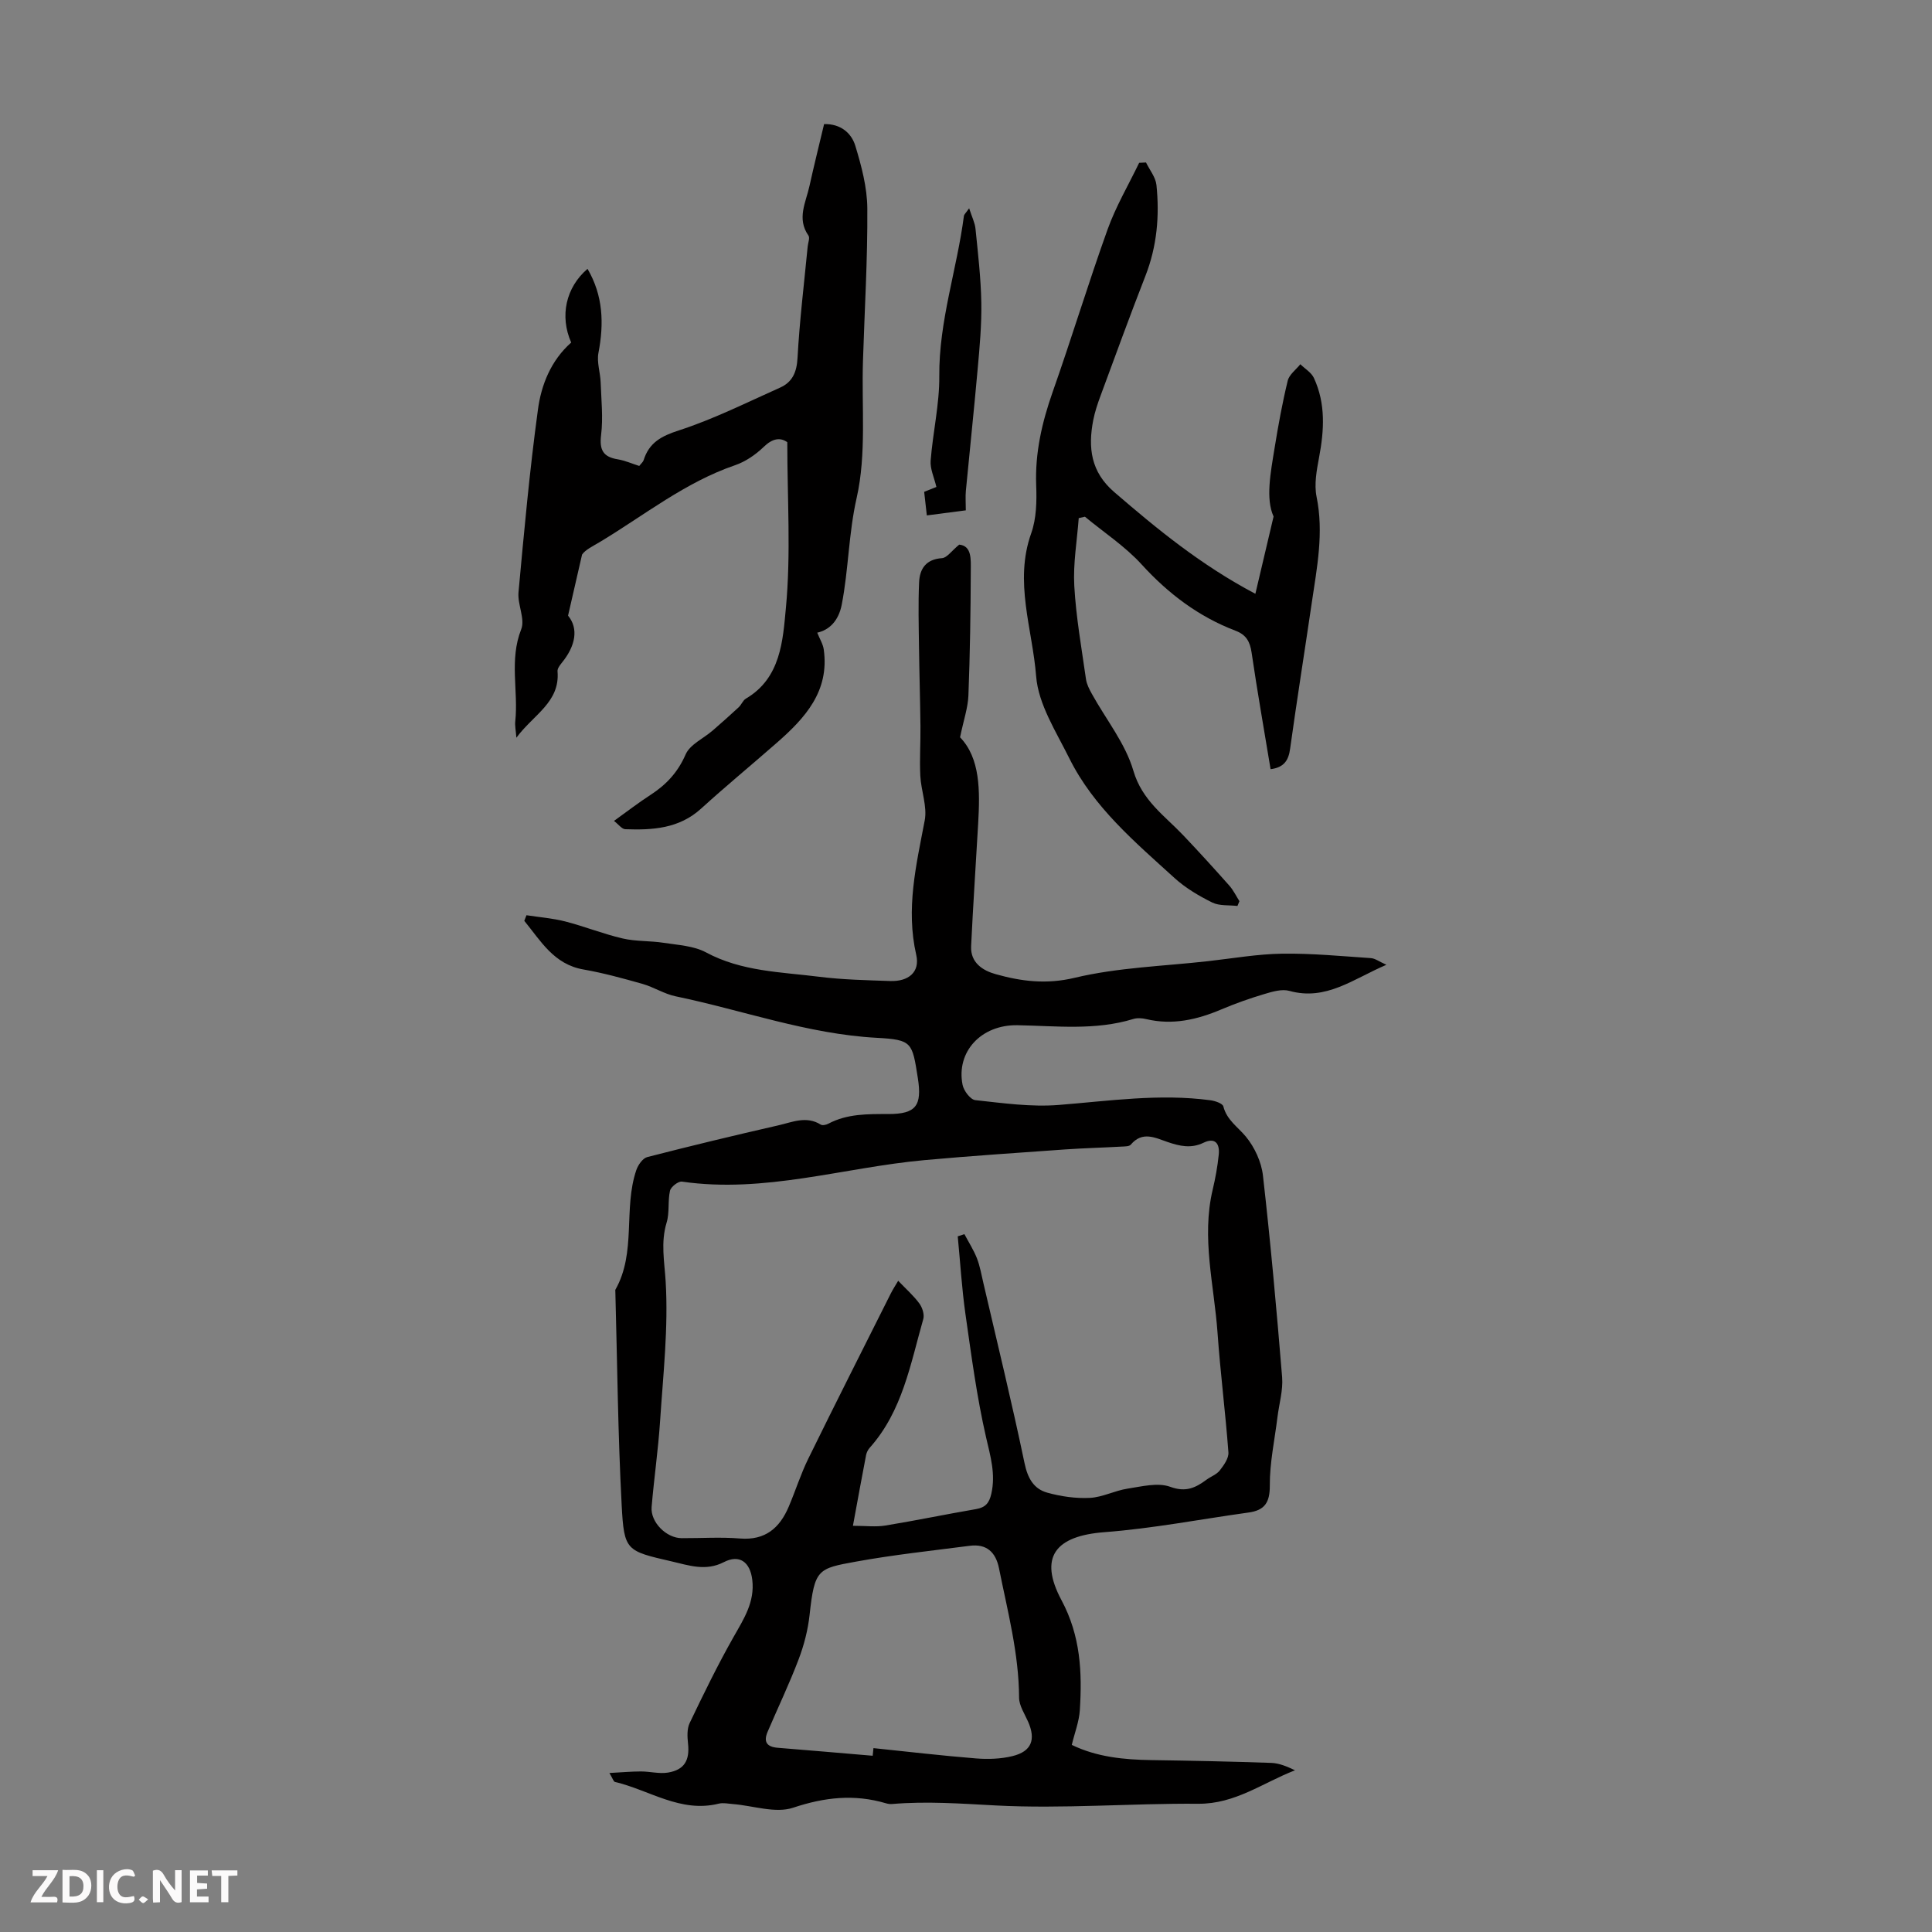
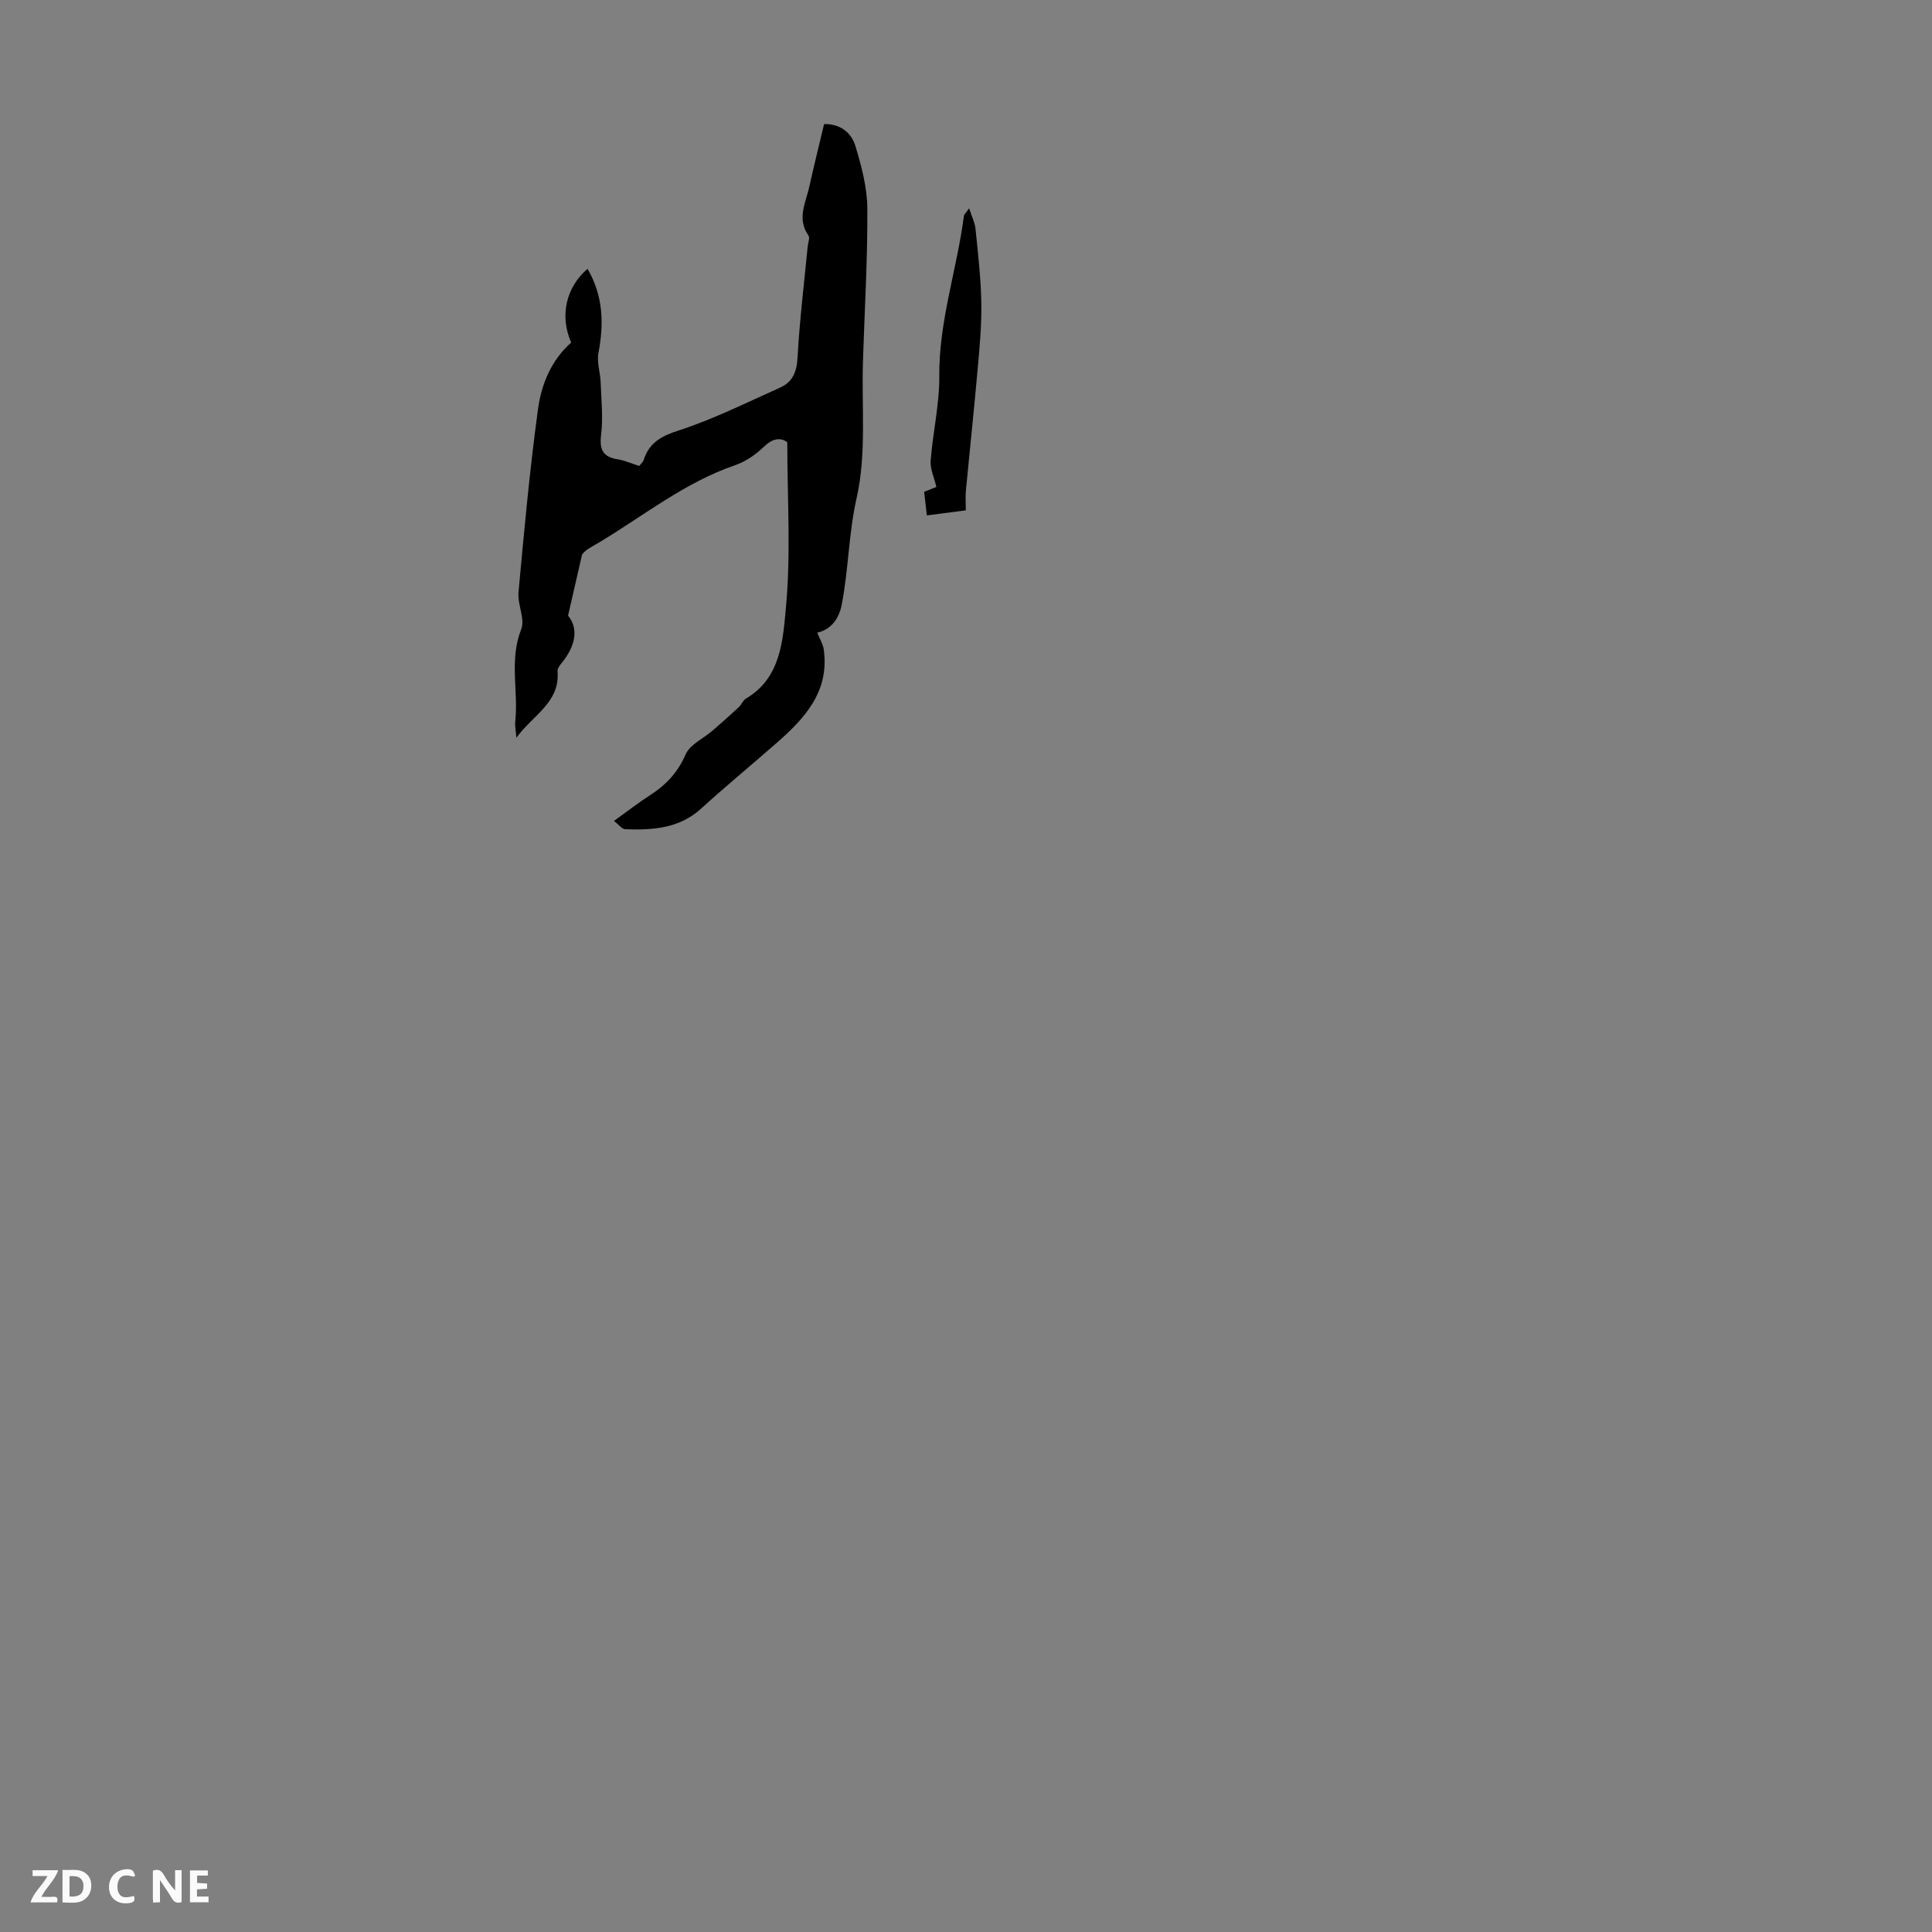
<svg xmlns="http://www.w3.org/2000/svg" enable-background="new 0 0 400 400" viewBox="0 0 400 400">
  <rect x="0" y="0" width="400" height="400" fill="#808080" stroke="none" />
  <g fill="#fbfafa">
    <path d="m37.59 393.81c-.92.31-1.52.05-2-.78-.7-1.2-1.52-2.34-2.47-3.78v4.59c-.55.03-.95.05-1.41.07-.03-.37-.06-.64-.06-.91 0-1.91 0-3.81 0-5.7 1.13-.41 1.77-.03 2.29.91.62 1.11 1.38 2.14 2.31 3.19v-4.2h1.35v6.61z" />
    <path d="m12.94 393.88v-6.75c1.9.19 3.93-.54 5.37 1.29.8 1.01.78 2.88.03 3.97-1.37 1.97-3.4 1.51-5.4 1.49m1.45-1.22c2.04.12 2.92-.58 2.89-2.21-.03-1.51-.98-2.19-2.89-2z" />
    <path d="m11.81 393.87h-5.49c.68-2.18 2.47-3.48 3.51-5.45h-3.08v-1.21h5.29c-.71 2.13-2.44 3.48-3.47 5.51.86 0 1.63.04 2.39-.01.79-.05 1.14.21.85 1.16" />
    <path d="m39.33 393.86v-6.61h3.7v1.07h-2.22v1.52c.68.04 1.34.09 2.07.13v1.07c-.72.05-1.38.09-2.1.14v1.48h2.4v1.19h-3.85z" />
    <path d="m27.71 388.56c-1.15-.3-2.46-.61-3.1.64-.37.73-.41 1.93-.06 2.67.63 1.35 1.99.93 3.17.68.35.94-.01 1.32-.93 1.46-1.62.25-3.05-.27-3.76-1.48-.73-1.24-.6-3.03.31-4.17.88-1.11 2.71-1.7 4-1.16.32.13.44.74.65 1.12-.1.08-.19.16-.28.24" />
-     <path d="m49.15 387.24v1.07c-.59.02-1.17.05-1.87.08v5.44h-1.48v-5.44h-1.85c-.05-.4-.08-.73-.13-1.15z" />
-     <path d="m20.06 387.21h1.33v6.62h-1.33z" />
-     <path d="m30.68 393.25c-.49.38-.8.79-1.05.76-.32-.05-.6-.45-.9-.7.26-.24.51-.64.8-.67.29-.04.62.3 1.15.61" />
  </g>
-   <path d="m109 189.49c2.68.41 5.42.62 8.04 1.29 4 1.03 7.87 2.59 11.88 3.52 2.75.64 5.69.46 8.5.9 2.96.46 6.21.62 8.75 1.98 7.39 3.98 15.51 4.05 23.44 5.05 4.87.61 9.81.71 14.73.88 3.73.12 6.17-1.83 5.36-5.4-2.19-9.56-.01-18.59 1.75-27.83.56-2.92-.76-6.16-.91-9.27-.17-3.41.07-6.84.03-10.26-.06-5.46-.23-10.91-.3-16.37-.06-4.47-.18-8.94.02-13.4.12-2.81 1.41-4.8 4.74-5.02 1.03-.07 1.96-1.49 3.56-2.8 2.63.24 2.41 3.07 2.4 5.38-.03 8.62-.16 17.24-.49 25.85-.1 2.55-.99 5.08-1.73 8.66 4.2 4.35 4.13 11.06 3.75 17.83-.48 8.48-1.06 16.95-1.46 25.43-.16 3.4 2.4 5.04 5.12 5.79 5.33 1.49 10.47 2.14 16.33.74 8.96-2.14 18.37-2.4 27.6-3.44 5.11-.57 10.23-1.48 15.35-1.55 6.12-.09 12.25.51 18.37.92.89.06 1.74.73 3.21 1.38-6.89 2.94-12.5 7.52-20.09 5.4-1.56-.43-3.53.16-5.2.66-2.99.89-5.96 1.94-8.84 3.16-5.04 2.14-10.14 3.33-15.62 2.02-.84-.2-1.84-.27-2.65-.02-7.9 2.42-15.96 1.43-23.99 1.29-7.51-.13-12.72 5.49-11.36 12.34.24 1.23 1.62 3.06 2.63 3.17 5.73.62 11.55 1.45 17.25 1 10.48-.83 20.91-2.39 31.45-.97.96.13 2.5.65 2.66 1.27.72 2.82 2.98 4.23 4.65 6.24 1.82 2.2 3.23 5.25 3.55 8.08 1.58 13.88 2.83 27.8 3.97 41.73.22 2.7-.62 5.49-.96 8.25-.58 4.73-1.62 9.47-1.59 14.2.02 3.53-1.08 5.12-4.38 5.58-9.95 1.38-19.86 3.31-29.86 4.07-10.13.77-13.68 5.12-8.89 14.08 3.96 7.4 4.29 14.91 3.8 22.75-.15 2.38-1.07 4.71-1.67 7.21 5.19 2.52 10.81 3.07 16.54 3.15 8.26.12 16.53.29 24.79.58 1.62.06 3.23.74 4.89 1.53-6.63 2.56-12.37 6.99-20.04 6.93-13.97-.11-27.99 1.08-41.92.35-7.18-.38-14.28-.91-21.44-.3-.44.04-.91-.03-1.33-.16-6.52-1.92-12.67-1.25-19.19.93-3.66 1.22-8.28-.43-12.46-.76-.98-.08-2.03-.31-2.95-.08-7.89 1.96-14.36-2.83-21.47-4.5-.29-.07-.45-.68-1.15-1.85 2.53-.13 4.52-.32 6.52-.32 1.88 0 3.82.53 5.63.23 3.39-.57 4.5-2.55 4.13-5.99-.15-1.4-.24-3.05.33-4.25 2.88-6.02 5.81-12.04 9.1-17.84 2.12-3.74 4.42-7.24 3.87-11.83-.45-3.71-2.67-5.32-5.9-3.65-3.73 1.92-7.22.67-10.76-.15-9.46-2.18-9.88-2.19-10.38-11.66-.78-14.74-.91-29.51-1.31-44.27 0-.11-.04-.25.01-.33 4.39-7.75 1.6-16.74 4.33-24.76.36-1.06 1.33-2.46 2.27-2.7 9.01-2.32 18.07-4.5 27.14-6.57 2.86-.65 5.8-2.02 8.78-.15.35.22 1.13.05 1.57-.19 3.92-2.08 8.15-2 12.42-2 5.71 0 7.01-1.71 6.11-7.44-1.17-7.39-1.14-7.94-8.5-8.34-14.35-.78-27.76-5.72-41.63-8.59-2.37-.49-4.54-1.91-6.89-2.58-4.03-1.14-8.1-2.26-12.22-2.98-6.14-1.07-8.84-5.93-12.24-10.07.15-.39.3-.78.45-1.16zm67.59 126.41c2.65 0 4.72.27 6.69-.05 6.29-1.03 12.53-2.33 18.81-3.41 1.93-.33 2.72-1.26 3.15-3.16.93-4.09-.18-7.76-1.09-11.72-1.92-8.37-3.04-16.94-4.26-25.46-.76-5.35-1.08-10.75-1.6-16.13l1.38-.45c.88 1.66 1.91 3.26 2.59 4.99.64 1.65.94 3.44 1.35 5.18 2.88 12.39 5.9 24.75 8.5 37.2.65 3.13 1.88 5.37 4.75 6.16 2.83.78 5.88 1.22 8.8 1.07 2.62-.14 5.15-1.51 7.78-1.91 2.94-.45 6.28-1.32 8.85-.38 3.26 1.19 5.25.19 7.53-1.49.9-.66 2.08-1.07 2.73-1.91.84-1.08 1.87-2.52 1.78-3.73-.61-8.25-1.67-16.47-2.25-24.73-.7-9.86-3.37-19.67-1.01-29.65.57-2.39 1.01-4.83 1.26-7.27.23-2.24-.72-3.63-3.15-2.46-2.57 1.25-4.97.7-7.44-.15-2.6-.89-5.22-2.3-7.62.54-.33.4-1.25.37-1.91.41-3.91.22-7.82.32-11.72.59-9.7.69-19.4 1.33-29.08 2.21-16.73 1.52-33.11 6.93-50.22 4.45-.75-.11-2.28 1.07-2.47 1.88-.49 2.14-.07 4.52-.7 6.59-1.26 4.16-.45 8.07-.2 12.25.57 9.54-.52 19.19-1.15 28.78-.39 5.97-1.26 11.91-1.76 17.87-.26 3.14 3.05 6.44 6.22 6.45 4.03.02 8.08-.26 12.08.07 5.23.42 8.21-2.17 10.09-6.59 1.4-3.29 2.47-6.72 4.04-9.92 5.61-11.44 11.37-22.81 17.08-34.2.42-.84.94-1.63 1.54-2.65 1.67 1.75 3.2 3.09 4.38 4.7.62.84 1.08 2.28.82 3.21-2.66 9.31-4.31 19.06-11.09 26.66-.36.4-.64.96-.75 1.48-.87 4.5-1.68 8.99-2.73 14.68zm4.09 47.61c.05-.53.11-1.06.16-1.58 7.06.73 14.12 1.56 21.19 2.13 2.51.2 5.17.12 7.6-.48 3.95-.97 4.86-3.41 3.23-7.12-.72-1.63-1.86-3.32-1.87-4.98-.04-9.14-2.38-17.89-4.15-26.75-.68-3.4-2.6-5.14-6.07-4.69-7.87 1.02-15.77 1.86-23.57 3.28-7.88 1.43-8.55 1.55-9.58 10.99-.34 3.13-1.15 6.28-2.27 9.23-1.93 5.09-4.29 10.01-6.43 15.02-.88 2.07-.17 3.12 2.12 3.3 6.56.52 13.1 1.1 19.64 1.65z" fill="#010000" />
  <path d="m118.26 70.92c-2.42-5.48-1.11-11.41 3.38-15.26 3.24 5.54 3.43 11.32 2.26 17.41-.37 1.93.39 4.06.46 6.11.13 3.63.53 7.32.09 10.89-.38 3.11.44 4.54 3.46 5.03 1.51.25 2.95.9 4.44 1.37.4-.52.79-.82.91-1.21 1.15-3.64 3.67-4.98 7.32-6.16 7.18-2.33 14.01-5.76 20.93-8.85 2.55-1.14 3.45-3.19 3.61-6.15.42-7.7 1.36-15.37 2.1-23.05.07-.77.5-1.8.16-2.28-2.46-3.51-.53-6.87.21-10.25.94-4.25 1.99-8.47 3.03-12.83 3.4-.08 5.65 1.83 6.46 4.48 1.28 4.2 2.46 8.64 2.49 12.99.07 10.5-.57 21.01-.9 31.51-.31 9.51.75 19.32-1.31 28.42-1.67 7.37-1.67 14.77-3.08 22.06-.66 3.42-2.59 5.28-5.08 5.84.53 1.32 1.2 2.37 1.35 3.49 1.21 8.64-3.87 14.18-9.7 19.29-5.21 4.57-10.57 8.98-15.69 13.64-4.57 4.16-10.06 4.47-15.71 4.27-.71-.03-1.38-.99-2.33-1.72 2.81-2.02 5.11-3.8 7.54-5.37 3.26-2.11 5.67-4.67 7.29-8.39.9-2.07 3.69-3.3 5.6-4.95 1.82-1.58 3.62-3.18 5.39-4.82.57-.53.86-1.42 1.49-1.79 7.25-4.25 7.65-12.08 8.28-18.76 1.06-11.19.29-22.55.29-34.33-1.44-1.02-3.03-.83-4.91 1-1.65 1.59-3.73 3.02-5.88 3.76-10.33 3.53-18.75 10.32-27.91 15.84-1.51.91-3.12 1.66-3.79 2.67-.9 3.92-1.8 7.84-2.9 12.64 2.21 2.68 1.57 6.26-1.29 9.76-.41.51-.94 1.2-.89 1.76.55 6.43-5.01 8.98-8.52 13.76-.12-1.58-.33-2.5-.23-3.38.67-6.32-1.28-12.73 1.23-19.07.85-2.14-.79-5.13-.56-7.66 1.16-12.59 2.3-25.19 4.01-37.71.67-5.23 2.73-10.32 6.9-14z" fill="#010000" />
-   <path d="m263.06 159.25c-1.33-8.06-2.75-16.08-3.93-24.14-.33-2.24-1.1-3.67-3.27-4.5-7.67-2.92-13.96-7.67-19.51-13.76-3.41-3.74-7.79-6.61-11.73-9.87-.43.1-.86.19-1.28.29-.35 4.68-1.18 9.39-.92 14.04.36 6.46 1.51 12.87 2.42 19.3.15 1.06.7 2.11 1.23 3.07 2.92 5.28 6.93 10.24 8.58 15.88 1.81 6.2 6.45 9.29 10.34 13.39 3.23 3.4 6.4 6.88 9.51 10.39.85.95 1.42 2.15 2.11 3.24-.14.33-.27.66-.41.99-1.75-.21-3.72.02-5.21-.71-2.77-1.37-5.53-3-7.81-5.07-8.19-7.45-16.76-14.65-21.8-24.81-2.72-5.49-6.41-11.17-6.86-16.98-.76-9.77-4.6-19.55-1.02-29.59 1.09-3.06 1.16-6.64 1.03-9.95-.25-6.72 1.2-13.01 3.41-19.3 3.94-11.17 7.37-22.51 11.37-33.65 1.71-4.77 4.33-9.21 6.54-13.8.47-.02.95-.04 1.42-.07.75 1.55 1.99 3.05 2.16 4.66.66 6.4.11 12.69-2.27 18.79-3.21 8.22-6.22 16.51-9.28 24.78-.62 1.67-1.2 3.39-1.54 5.13-1.09 5.67-.52 10.69 4.34 14.87 8.91 7.68 17.95 15.11 29.23 21.07 1.22-5.18 2.33-9.9 3.77-16-1.67-3.68-.63-9.01.23-14.3.75-4.63 1.59-9.26 2.7-13.82.31-1.27 1.71-2.28 2.61-3.41.96.94 2.28 1.71 2.81 2.85 2.46 5.3 2.13 10.83 1.07 16.44-.5 2.67-1.04 5.57-.52 8.14 1.53 7.46.08 14.68-.99 21.95-1.48 10.07-3.08 20.12-4.48 30.19-.32 2.46-1.28 3.92-4.05 4.27z" fill="#010000" />
  <path d="m199.96 105.66c-2.93.38-5.34.7-8.07 1.05-.19-1.71-.36-3.22-.55-4.88 1.19-.47 2.27-.9 2.53-1.01-.47-1.98-1.32-3.75-1.19-5.43.45-5.86 1.84-11.7 1.79-17.53-.09-11.38 3.66-22.08 5.1-33.17.04-.28.35-.53 1.08-1.57.58 1.81 1.2 3.02 1.32 4.27.51 5.08 1.11 10.17 1.2 15.27.08 4.56-.34 9.14-.75 13.69-.75 8.44-1.65 16.86-2.45 25.29-.11 1.2-.01 2.43-.01 4.02z" fill="#010000" />
</svg>